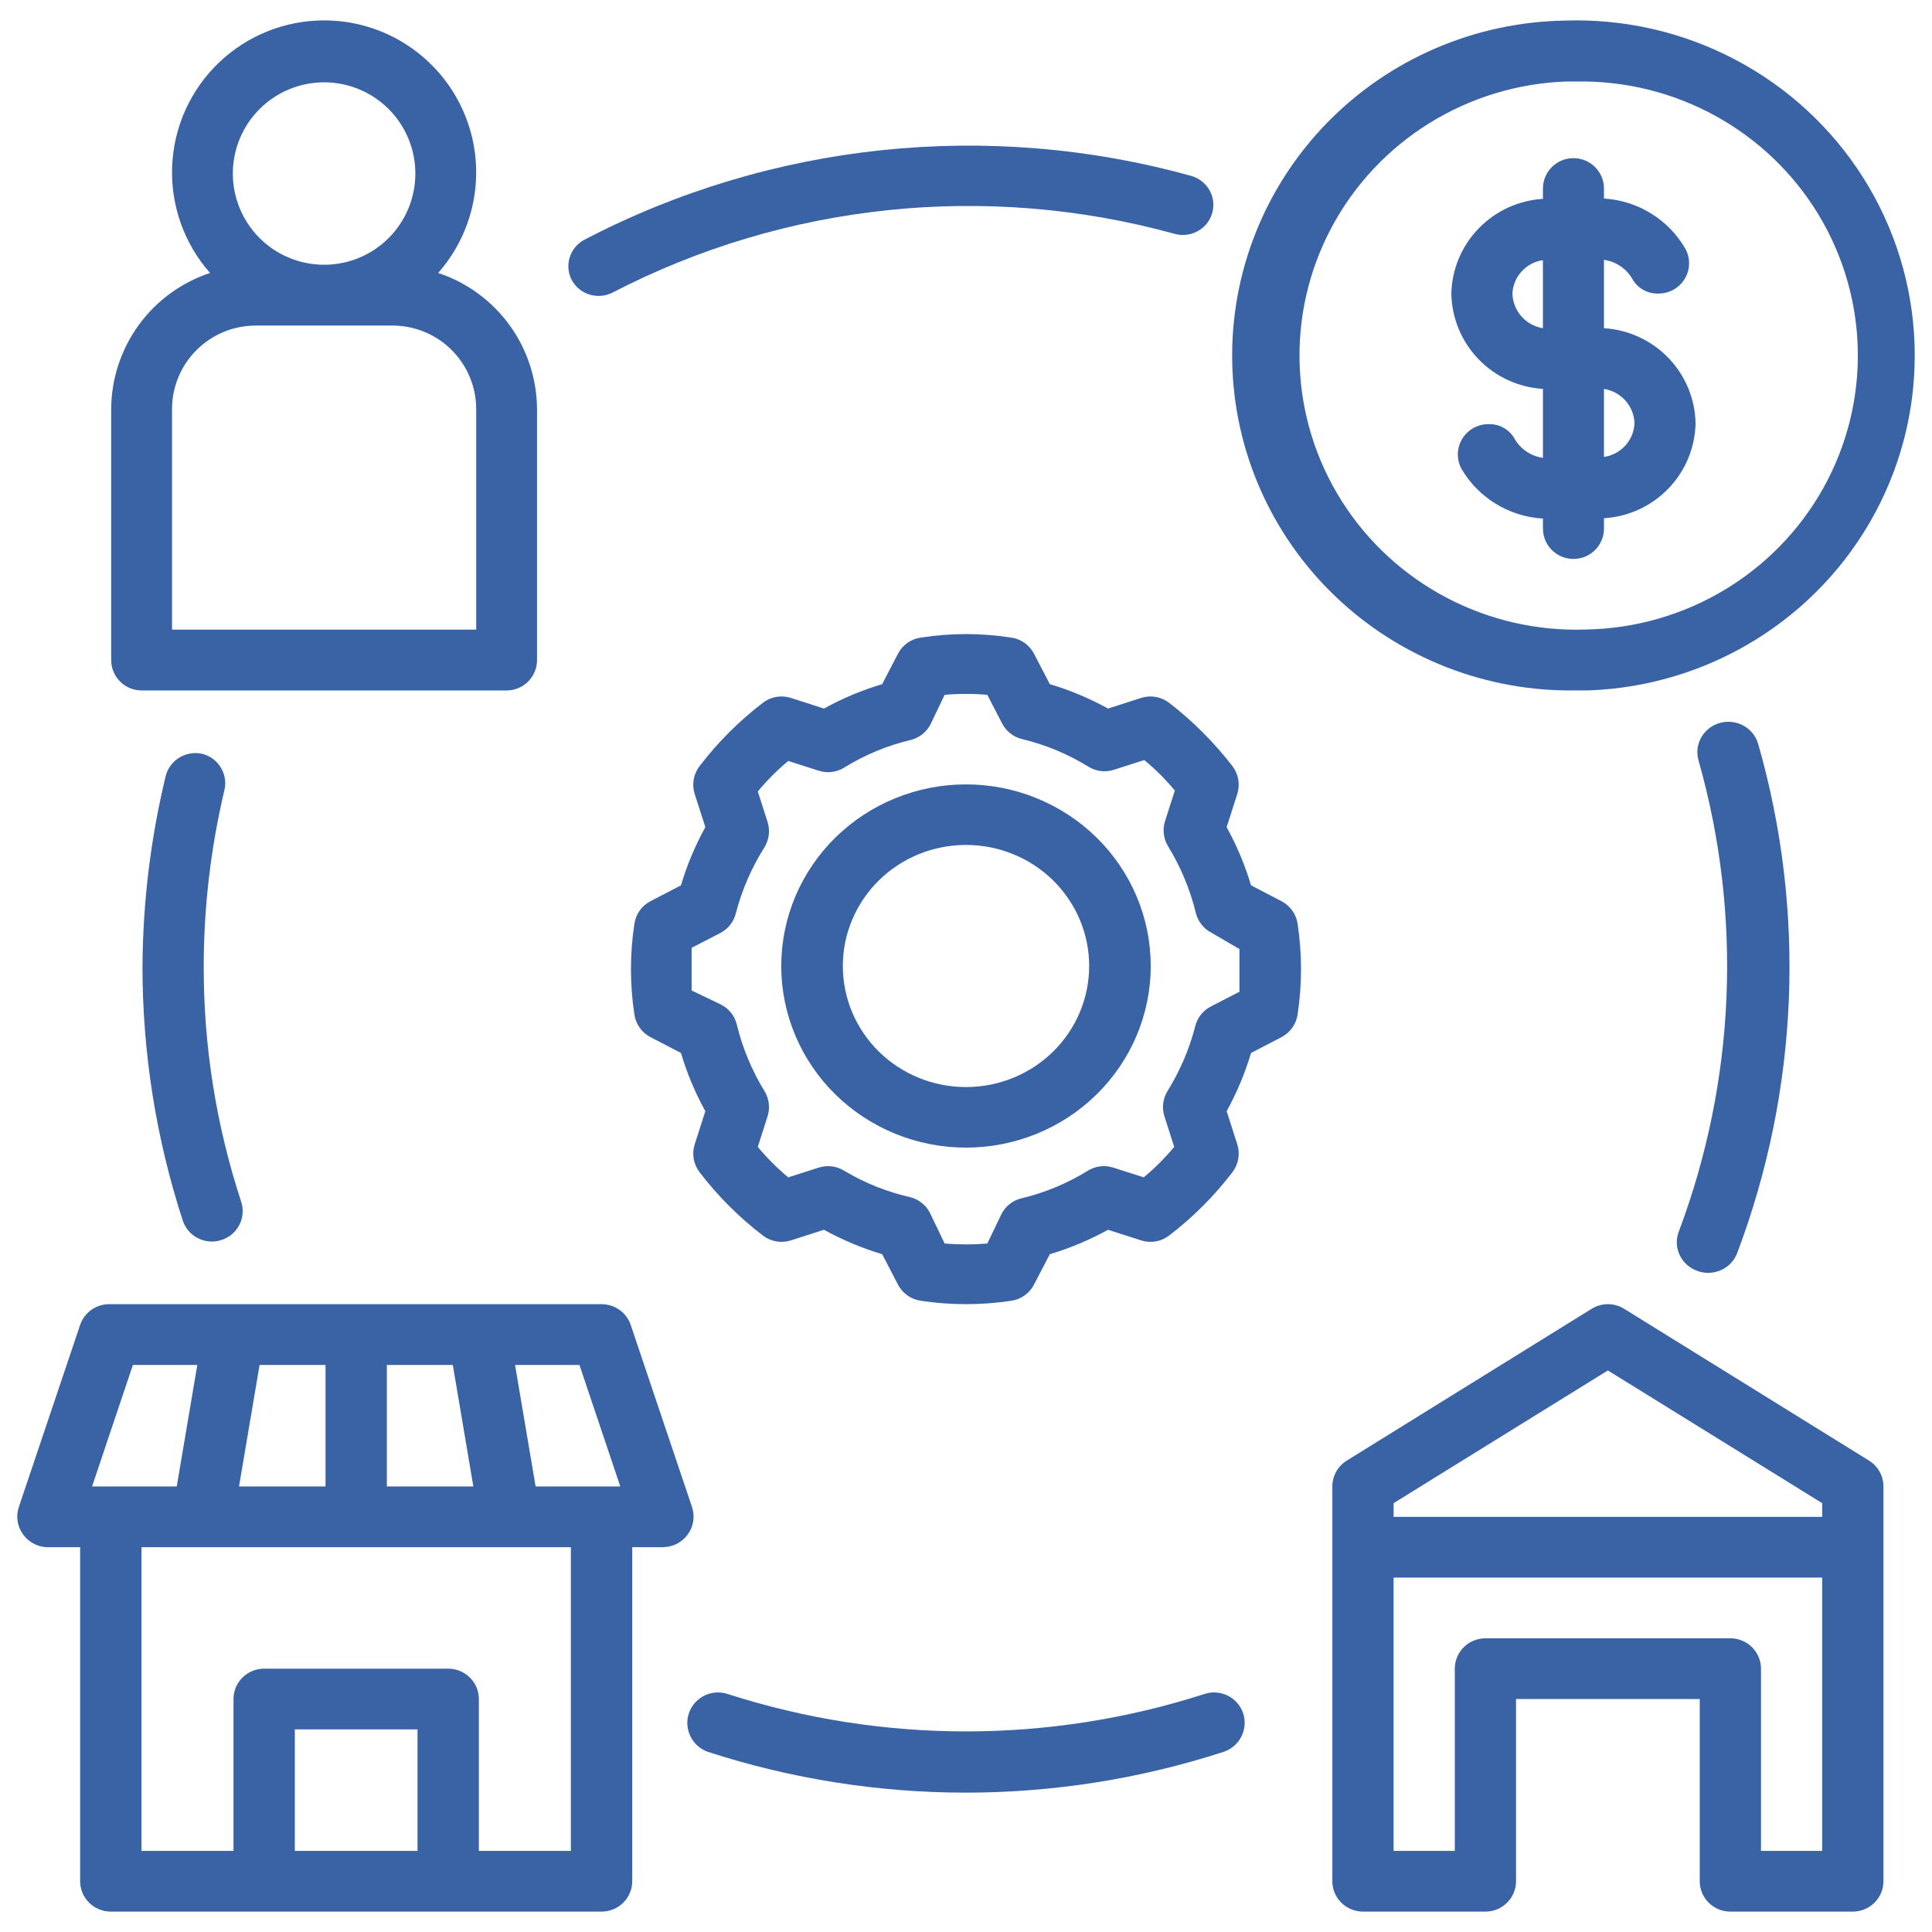
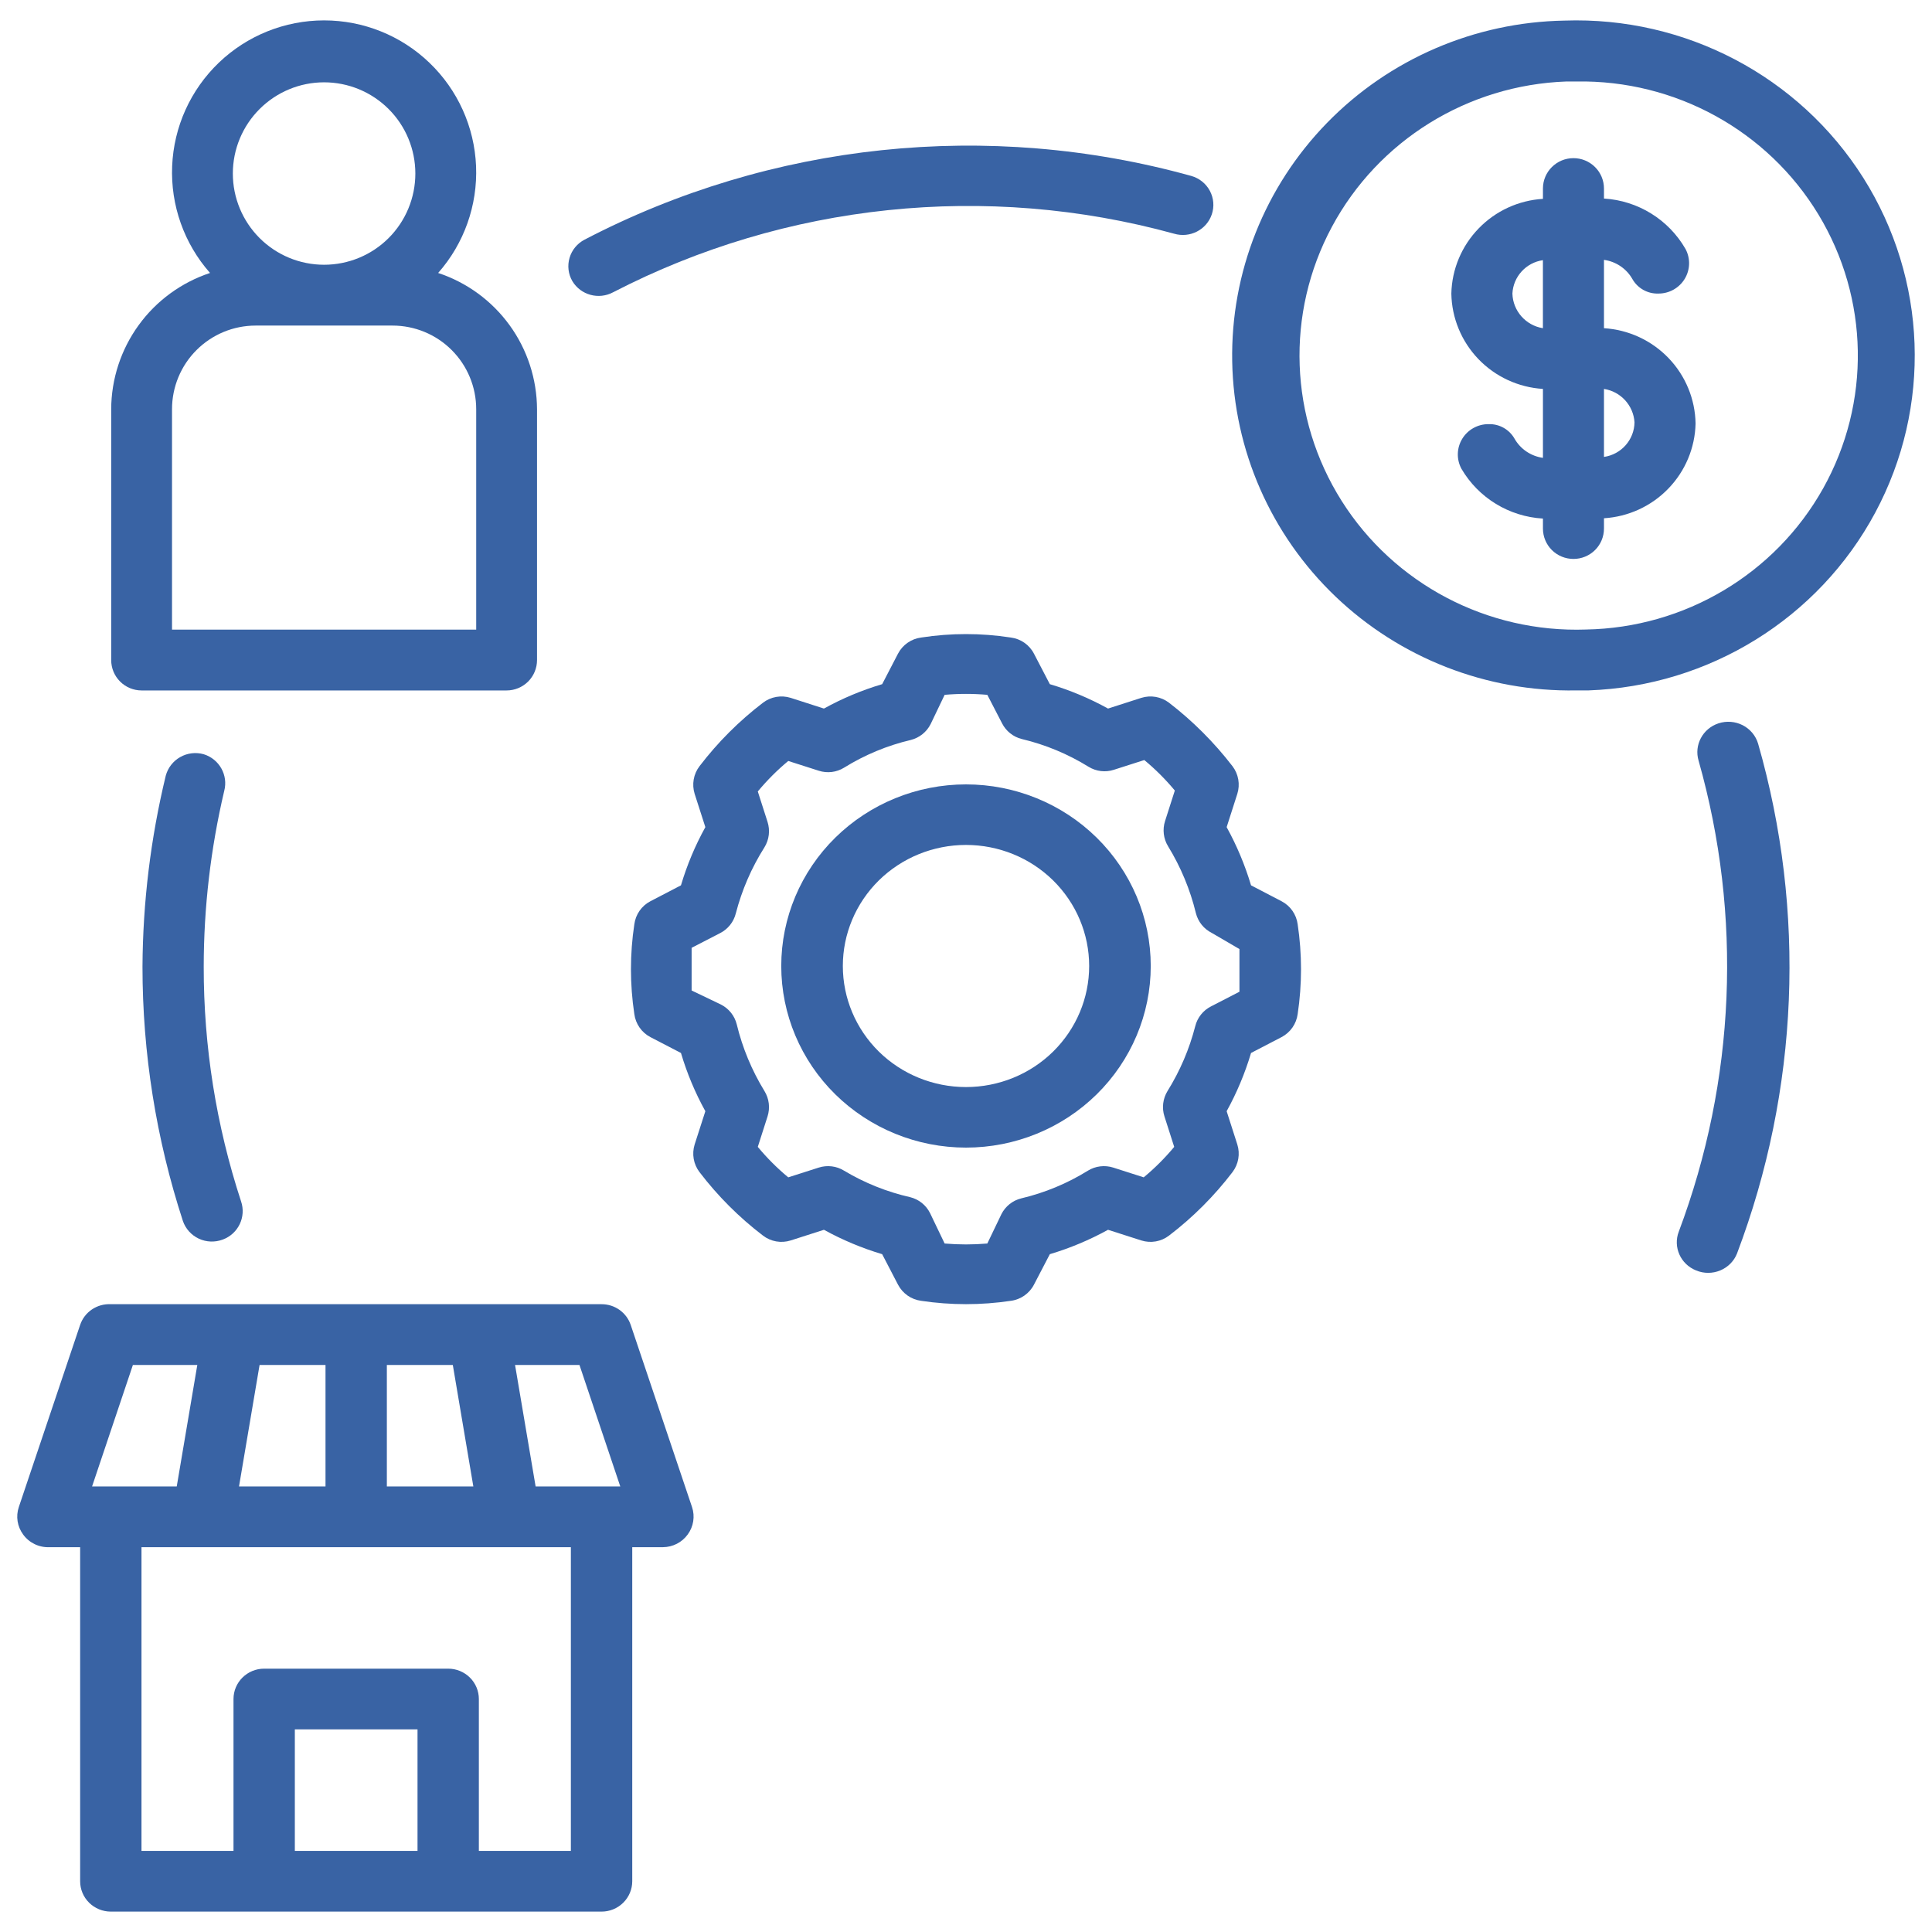
<svg xmlns="http://www.w3.org/2000/svg" width="56" height="56" viewBox="0 0 56 56" fill="none">
-   <path d="M46.135 37.936L39.036 42.337C38.776 42.498 38.618 42.781 38.619 43.085V54.529C38.619 54.762 38.712 54.986 38.879 55.151C39.045 55.316 39.271 55.409 39.506 55.409H43.056C43.291 55.409 43.517 55.316 43.683 55.151C43.85 54.986 43.943 54.762 43.943 54.529V49.247H49.268V54.529C49.268 54.762 49.361 54.986 49.528 55.151C49.694 55.316 49.92 55.409 50.155 55.409H53.705C53.94 55.409 54.166 55.316 54.332 55.151C54.499 54.986 54.592 54.762 54.592 54.529V43.085C54.593 42.781 54.435 42.498 54.175 42.337L47.076 37.936C46.788 37.757 46.423 37.757 46.135 37.936ZM51.043 53.649V48.367C51.043 48.134 50.949 47.91 50.783 47.745C50.616 47.58 50.391 47.487 50.155 47.487H43.056C42.566 47.487 42.168 47.881 42.168 48.367V53.649H40.394V45.727H52.817V53.649H51.043ZM52.817 43.966H40.394V43.57L46.605 39.723L52.817 43.57V43.966Z" fill="#3963A4" />
  <path d="M3.223 11.861V19.132C3.223 19.366 3.316 19.59 3.481 19.755C3.646 19.92 3.871 20.013 4.104 20.013H14.684C14.918 20.013 15.142 19.92 15.308 19.755C15.473 19.59 15.566 19.366 15.566 19.132V11.861C15.562 10.986 15.284 10.133 14.77 9.425C14.256 8.717 13.532 8.187 12.7 7.912C13.453 7.06 13.846 5.949 13.799 4.813C13.751 3.677 13.267 2.604 12.445 1.817C11.625 1.03 10.531 0.591 9.394 0.591C8.257 0.591 7.164 1.03 6.343 1.817C5.522 2.604 5.037 3.677 4.99 4.813C4.942 5.949 5.336 7.06 6.088 7.912C5.257 8.187 4.533 8.716 4.019 9.425C3.505 10.133 3.226 10.986 3.223 11.861H3.223ZM9.394 2.386C10.096 2.386 10.769 2.665 11.265 3.161C11.761 3.656 12.039 4.329 12.039 5.03C12.039 5.731 11.761 6.404 11.265 6.9C10.769 7.396 10.096 7.674 9.394 7.674C8.693 7.674 8.02 7.396 7.524 6.9C7.028 6.404 6.749 5.731 6.749 5.03C6.749 4.329 7.028 3.656 7.524 3.161C8.02 2.665 8.693 2.386 9.394 2.386ZM4.986 11.861C4.986 11.218 5.241 10.601 5.696 10.147C6.151 9.692 6.767 9.437 7.411 9.437H11.378C12.021 9.437 12.638 9.692 13.093 10.147C13.547 10.601 13.803 11.218 13.803 11.861V18.25H4.986L4.986 11.861Z" fill="#3963A4" />
  <path d="M45.344 0.597C42.744 0.643 40.27 1.709 38.464 3.562C36.658 5.415 35.67 7.902 35.716 10.476C35.762 13.051 36.839 15.502 38.71 17.29C40.581 19.078 43.092 20.058 45.692 20.012H46.039C49.541 19.889 52.711 17.925 54.354 14.86C55.998 11.795 55.865 8.095 54.007 5.152C52.148 2.211 48.846 0.474 45.344 0.597ZM45.977 18.247H45.977C43.111 18.348 40.41 16.927 38.889 14.52C37.368 12.113 37.259 9.085 38.604 6.578C39.948 4.07 42.541 2.463 45.406 2.362H45.692C48.557 2.313 51.231 3.782 52.706 6.214C54.181 8.648 54.234 11.675 52.844 14.157C51.454 16.639 48.833 18.198 45.968 18.247H45.977Z" fill="#3963A4" />
  <path d="M46.492 9.513V7.532C46.838 7.58 47.143 7.785 47.315 8.087C47.467 8.356 47.757 8.519 48.067 8.509C48.38 8.511 48.669 8.35 48.831 8.085C48.993 7.82 49.002 7.489 48.855 7.216C48.365 6.364 47.477 5.815 46.492 5.755V5.464C46.492 5.231 46.399 5.007 46.233 4.842C46.067 4.677 45.842 4.584 45.608 4.584C45.119 4.584 44.723 4.978 44.723 5.464V5.764C44.015 5.807 43.349 6.114 42.858 6.623C42.366 7.131 42.084 7.804 42.068 8.509C42.08 9.218 42.36 9.895 42.852 10.408C43.344 10.92 44.012 11.229 44.723 11.273V13.271C44.377 13.223 44.072 13.018 43.9 12.716C43.748 12.447 43.458 12.284 43.148 12.294C42.836 12.292 42.545 12.453 42.384 12.718C42.222 12.983 42.213 13.313 42.36 13.587C42.854 14.432 43.741 14.974 44.723 15.031V15.321C44.723 15.555 44.816 15.779 44.982 15.944C45.148 16.109 45.373 16.201 45.608 16.201C45.842 16.201 46.067 16.109 46.233 15.944C46.399 15.779 46.492 15.555 46.492 15.321V15.022C47.2 14.978 47.866 14.672 48.357 14.163C48.849 13.655 49.131 12.981 49.147 12.276C49.135 11.568 48.855 10.89 48.363 10.378C47.871 9.866 47.203 9.557 46.492 9.513V9.513ZM43.838 8.509C43.862 8.018 44.233 7.612 44.722 7.541V9.513C44.224 9.433 43.852 9.012 43.838 8.509V8.509ZM46.492 13.244V11.273C46.979 11.35 47.346 11.752 47.377 12.241C47.37 12.746 46.995 13.171 46.492 13.244V13.244Z" fill="#3963A4" />
  <path d="M35.723 22.207C35.192 21.518 34.574 20.9 33.885 20.369C33.656 20.194 33.356 20.142 33.081 20.228L32.117 20.538C31.582 20.242 31.016 20.005 30.43 19.831L29.97 18.947C29.837 18.69 29.586 18.516 29.299 18.479C28.438 18.346 27.562 18.346 26.701 18.479C26.414 18.516 26.163 18.69 26.029 18.947L25.57 19.831C24.984 20.005 24.418 20.242 23.882 20.538L22.919 20.228C22.644 20.142 22.344 20.194 22.115 20.369C21.423 20.898 20.805 21.516 20.277 22.207C20.101 22.436 20.049 22.736 20.135 23.011L20.445 23.975C20.149 24.51 19.912 25.076 19.738 25.662L18.854 26.122C18.597 26.255 18.423 26.506 18.386 26.793C18.256 27.654 18.256 28.53 18.386 29.391C18.423 29.677 18.597 29.928 18.854 30.062L19.738 30.521C19.912 31.108 20.149 31.674 20.445 32.209L20.135 33.172C20.049 33.447 20.101 33.747 20.277 33.976C20.805 34.668 21.423 35.286 22.115 35.814C22.344 35.99 22.644 36.042 22.919 35.955L23.882 35.646C24.418 35.941 24.984 36.178 25.57 36.353L26.029 37.236C26.163 37.493 26.414 37.668 26.701 37.705C27.562 37.834 28.438 37.834 29.299 37.705C29.586 37.668 29.837 37.493 29.97 37.236L30.43 36.353C31.016 36.178 31.582 35.941 32.117 35.646L33.081 35.955C33.356 36.042 33.656 35.99 33.885 35.814C34.577 35.286 35.195 34.668 35.723 33.976C35.898 33.747 35.951 33.447 35.864 33.172L35.555 32.209C35.85 31.674 36.087 31.108 36.262 30.521L37.145 30.062C37.402 29.928 37.577 29.677 37.614 29.391C37.743 28.53 37.743 27.654 37.614 26.793C37.577 26.506 37.402 26.255 37.145 26.122L36.262 25.662C36.087 25.076 35.85 24.51 35.555 23.975L35.864 23.011C35.951 22.736 35.898 22.436 35.723 22.207ZM35.926 27.509V28.127V28.746L35.104 29.17C34.875 29.285 34.707 29.495 34.645 29.744C34.474 30.409 34.203 31.043 33.84 31.626C33.706 31.846 33.673 32.114 33.752 32.359L34.035 33.243C33.768 33.564 33.472 33.86 33.151 34.126L32.268 33.843C32.022 33.765 31.754 33.797 31.534 33.932C30.937 34.303 30.283 34.574 29.599 34.736C29.35 34.798 29.14 34.966 29.025 35.196L28.618 36.044C28.207 36.079 27.793 36.079 27.381 36.044L26.957 35.16C26.842 34.931 26.632 34.763 26.383 34.701C25.707 34.548 25.059 34.288 24.465 33.932C24.246 33.797 23.978 33.765 23.732 33.843L22.848 34.126C22.527 33.86 22.231 33.564 21.965 33.243L22.248 32.359C22.326 32.113 22.294 31.846 22.159 31.626C21.792 31.027 21.52 30.374 21.355 29.691C21.293 29.442 21.125 29.232 20.895 29.116L20.047 28.71V28.092V27.473L20.869 27.049C21.098 26.934 21.266 26.724 21.328 26.475C21.504 25.797 21.784 25.15 22.159 24.558C22.294 24.338 22.326 24.07 22.248 23.824L21.965 22.941C22.231 22.62 22.527 22.324 22.848 22.057L23.732 22.34C23.978 22.419 24.246 22.387 24.465 22.252C25.063 21.881 25.716 21.609 26.401 21.448C26.649 21.385 26.859 21.218 26.975 20.988L27.381 20.14C27.793 20.104 28.207 20.104 28.618 20.14L29.043 20.962C29.158 21.191 29.368 21.359 29.617 21.421C30.301 21.583 30.954 21.855 31.552 22.225C31.772 22.36 32.04 22.393 32.285 22.313L33.169 22.03V22.031C33.49 22.297 33.786 22.593 34.053 22.914L33.77 23.798C33.691 24.043 33.723 24.311 33.858 24.531C34.225 25.13 34.497 25.783 34.663 26.466C34.725 26.715 34.893 26.925 35.122 27.04L35.926 27.509Z" fill="#3963A4" />
  <path d="M28 22.736C26.579 22.736 25.218 23.291 24.213 24.278C23.209 25.265 22.645 26.604 22.645 28C22.645 29.396 23.209 30.735 24.213 31.722C25.218 32.709 26.579 33.264 28 33.264C29.42 33.264 30.782 32.709 31.786 31.722C32.79 30.735 33.355 29.396 33.355 28C33.355 26.604 32.79 25.265 31.786 24.278C30.782 23.291 29.42 22.736 28 22.736ZM28 31.509C27.053 31.509 26.145 31.14 25.475 30.482C24.806 29.823 24.43 28.931 24.43 28C24.43 27.069 24.806 26.177 25.475 25.518C26.145 24.86 27.053 24.491 28 24.491C28.946 24.491 29.855 24.86 30.524 25.518C31.194 26.177 31.57 27.069 31.57 28C31.57 28.931 31.194 29.823 30.524 30.482C29.855 31.14 28.946 31.509 28 31.509Z" fill="#3963A4" />
  <path d="M16.943 6.947C16.732 7.057 16.575 7.247 16.509 7.474C16.442 7.7 16.471 7.944 16.59 8.149C16.832 8.553 17.355 8.696 17.773 8.471C22.776 5.885 28.589 5.278 34.029 6.773C34.487 6.91 34.972 6.663 35.124 6.215C35.201 5.99 35.181 5.744 35.069 5.533C34.958 5.323 34.764 5.166 34.532 5.1C28.646 3.466 22.349 4.127 16.943 6.947L16.943 6.947Z" fill="#3963A4" />
  <path d="M5.905 21.862C5.675 21.797 5.429 21.827 5.222 21.945C5.015 22.062 4.865 22.258 4.804 22.486C4.366 24.299 4.14 26.156 4.13 28.02C4.13 30.523 4.525 33.011 5.302 35.393C5.38 35.618 5.546 35.802 5.764 35.904C5.981 36.005 6.23 36.014 6.455 35.93C6.906 35.765 7.142 35.273 6.987 34.821C6.267 32.625 5.902 30.33 5.905 28.02C5.906 26.305 6.106 24.596 6.499 22.926C6.62 22.471 6.358 22.002 5.905 21.862V21.862Z" fill="#3963A4" />
-   <path d="M20.514 50.777C25.374 52.355 30.61 52.355 35.47 50.777C35.698 50.701 35.885 50.536 35.989 50.32C36.094 50.104 36.106 49.855 36.023 49.63C35.852 49.181 35.355 48.948 34.899 49.105C30.414 50.546 25.588 50.546 21.103 49.105C20.647 48.948 20.15 49.181 19.978 49.63C19.895 49.852 19.905 50.099 20.006 50.315C20.106 50.531 20.289 50.697 20.514 50.777H20.514Z" fill="#3963A4" />
  <path d="M49.164 36.825C49.387 36.918 49.639 36.917 49.863 36.824C50.086 36.731 50.262 36.554 50.349 36.332C52.141 31.594 52.355 26.421 50.96 21.557C50.892 21.326 50.731 21.133 50.514 21.021C50.297 20.91 50.043 20.89 49.81 20.967C49.353 21.118 49.099 21.597 49.235 22.05C50.508 26.546 50.306 31.32 48.661 35.698C48.488 36.145 48.712 36.646 49.164 36.825L49.164 36.825Z" fill="#3963A4" />
  <path d="M3.212 55.409H17.437C17.672 55.409 17.899 55.316 18.065 55.151C18.232 54.986 18.326 54.762 18.326 54.529V44.846H19.215C19.501 44.844 19.769 44.707 19.935 44.476C20.102 44.247 20.149 43.952 20.059 43.684L18.281 38.402C18.159 38.043 17.819 37.802 17.437 37.803H3.212C2.813 37.783 2.45 38.027 2.323 38.402L0.545 43.684C0.455 43.952 0.501 44.247 0.669 44.476C0.844 44.72 1.132 44.859 1.434 44.846H2.323V54.529C2.323 54.762 2.416 54.986 2.583 55.151C2.75 55.316 2.976 55.409 3.212 55.409ZM8.546 53.649V50.127H12.102V53.649H8.546ZM16.547 53.649H13.88V49.247C13.88 49.014 13.787 48.79 13.62 48.625C13.453 48.46 13.227 48.367 12.991 48.367H7.657C7.166 48.367 6.768 48.761 6.768 49.247V53.649H4.101V44.846H16.547V53.649ZM9.435 43.085H6.928L7.524 39.564H9.435L9.435 43.085ZM11.213 39.564H13.125L13.72 43.085H11.213L11.213 39.564ZM17.979 43.085H15.525L14.929 39.564H16.796L17.979 43.085ZM3.852 39.564H5.719L5.123 43.085H2.669L3.852 39.564Z" fill="#3963A4" />
</svg>